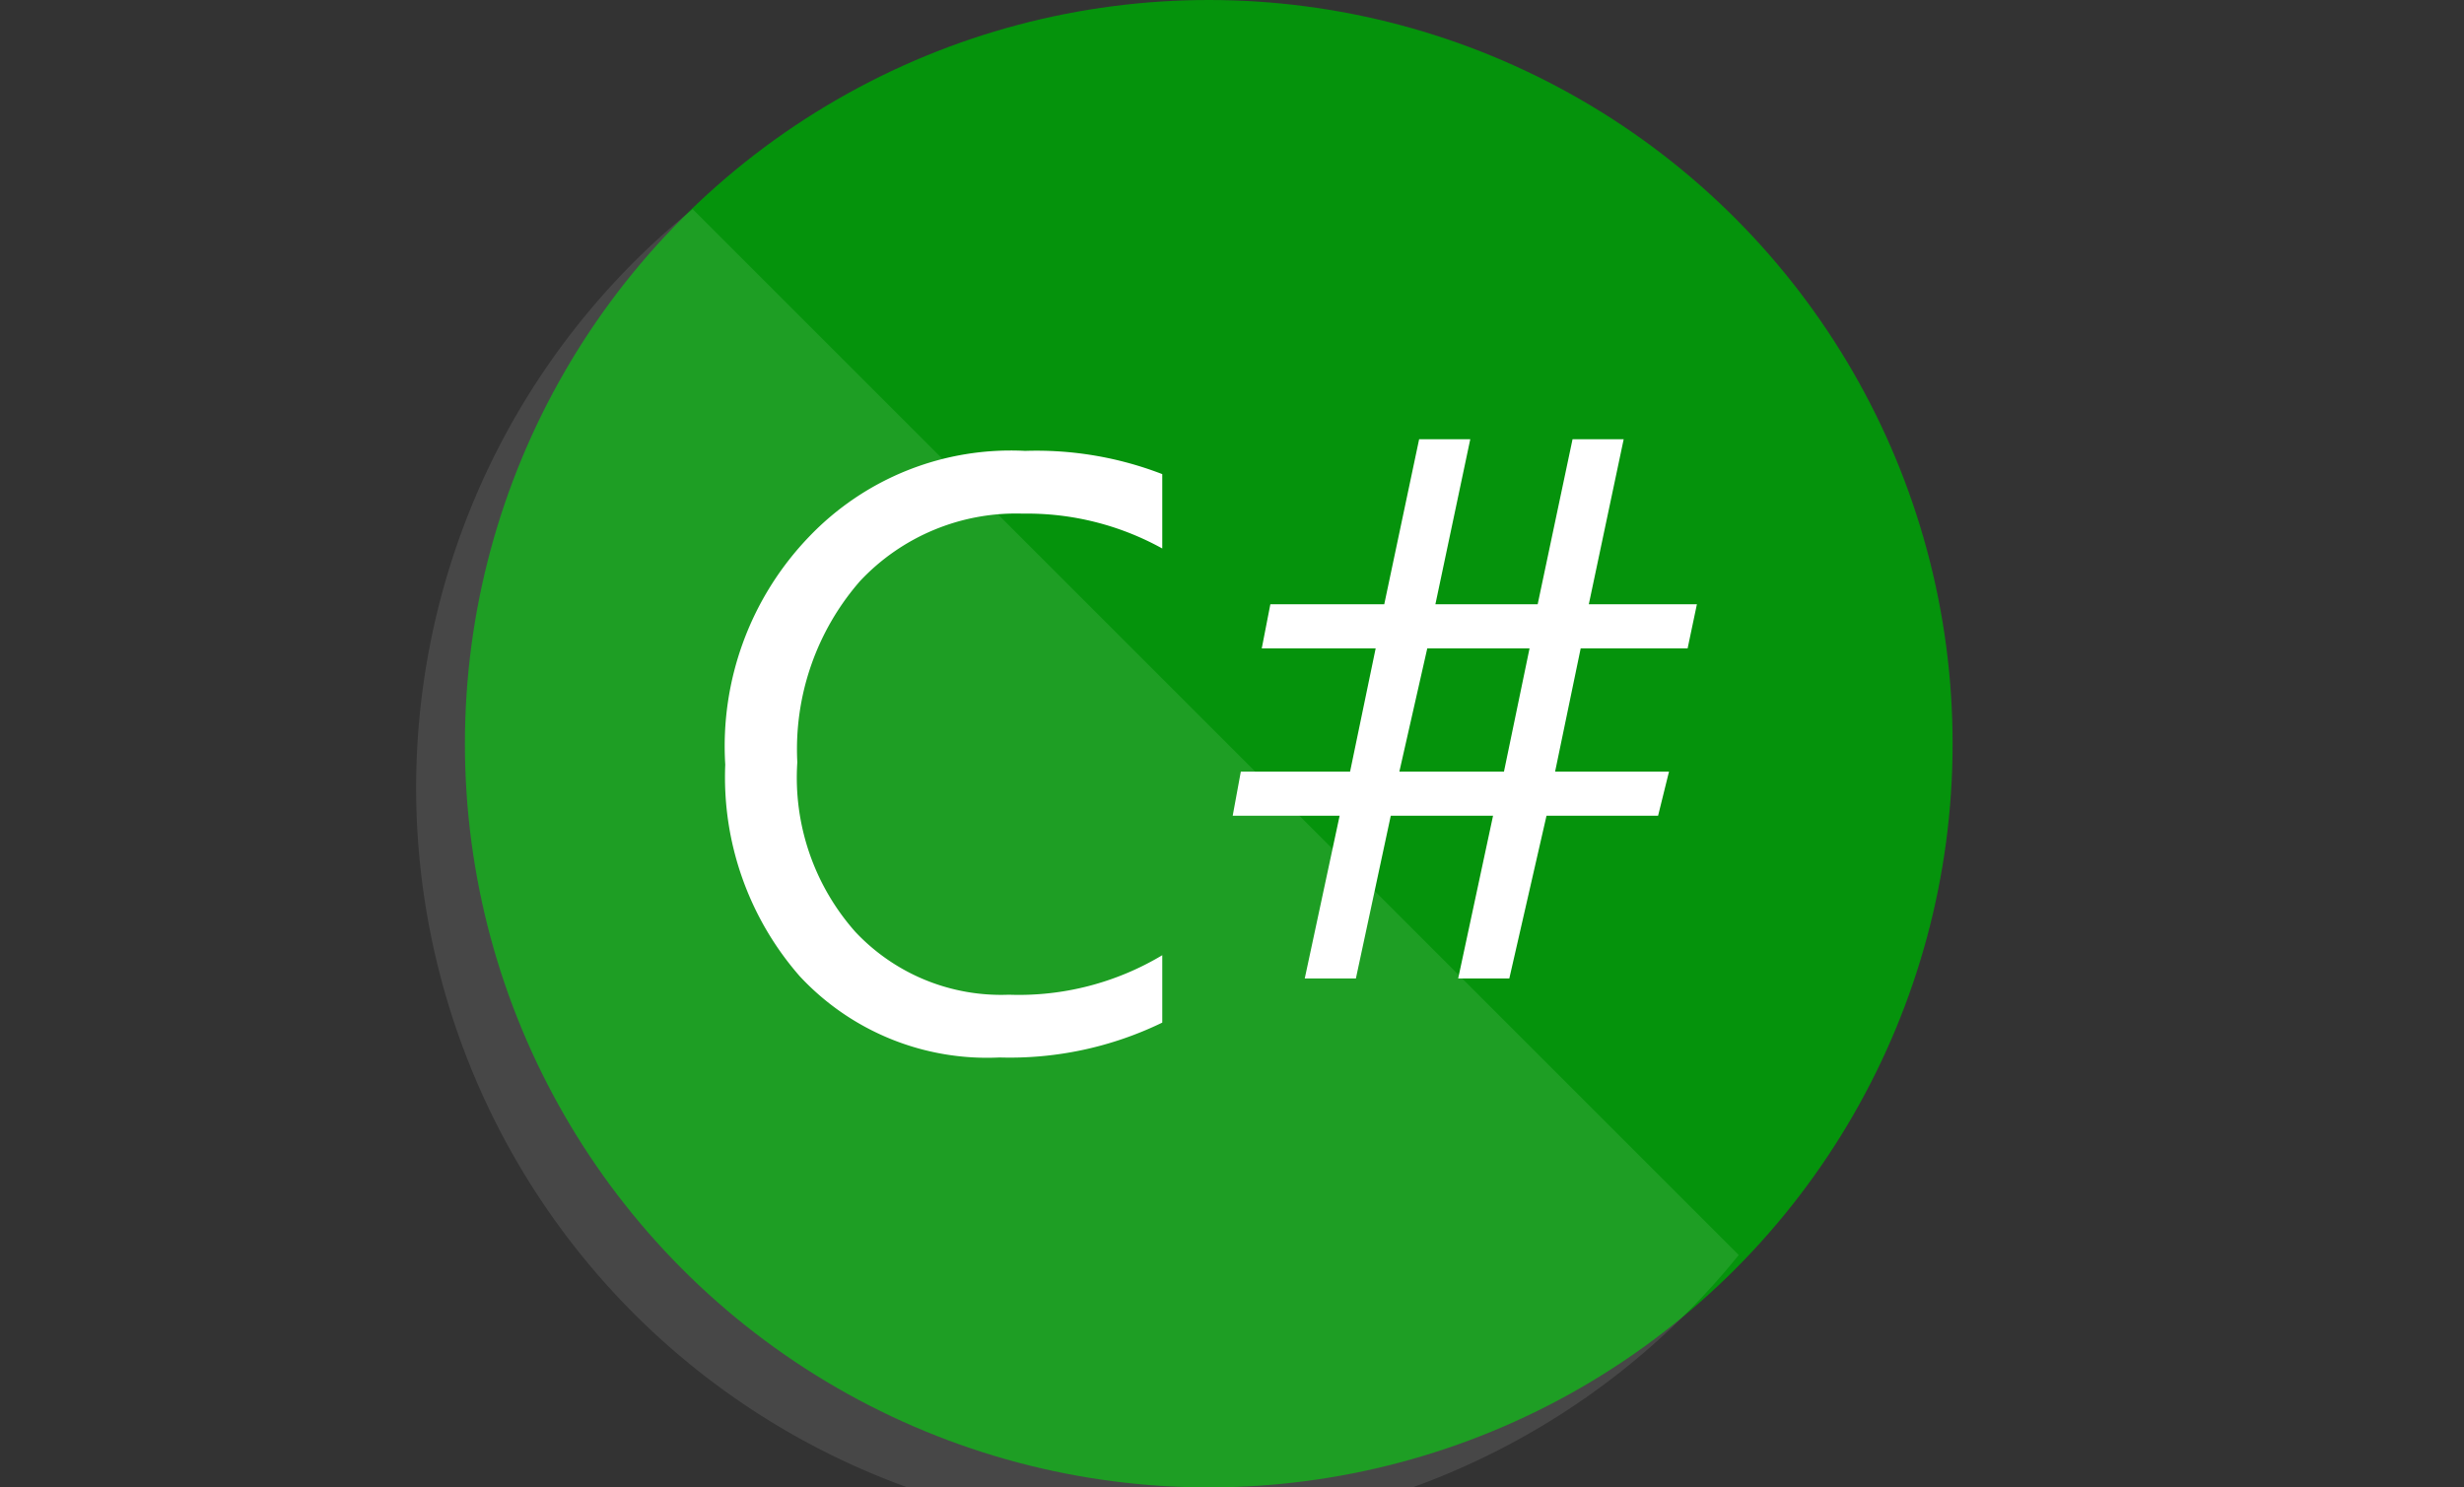
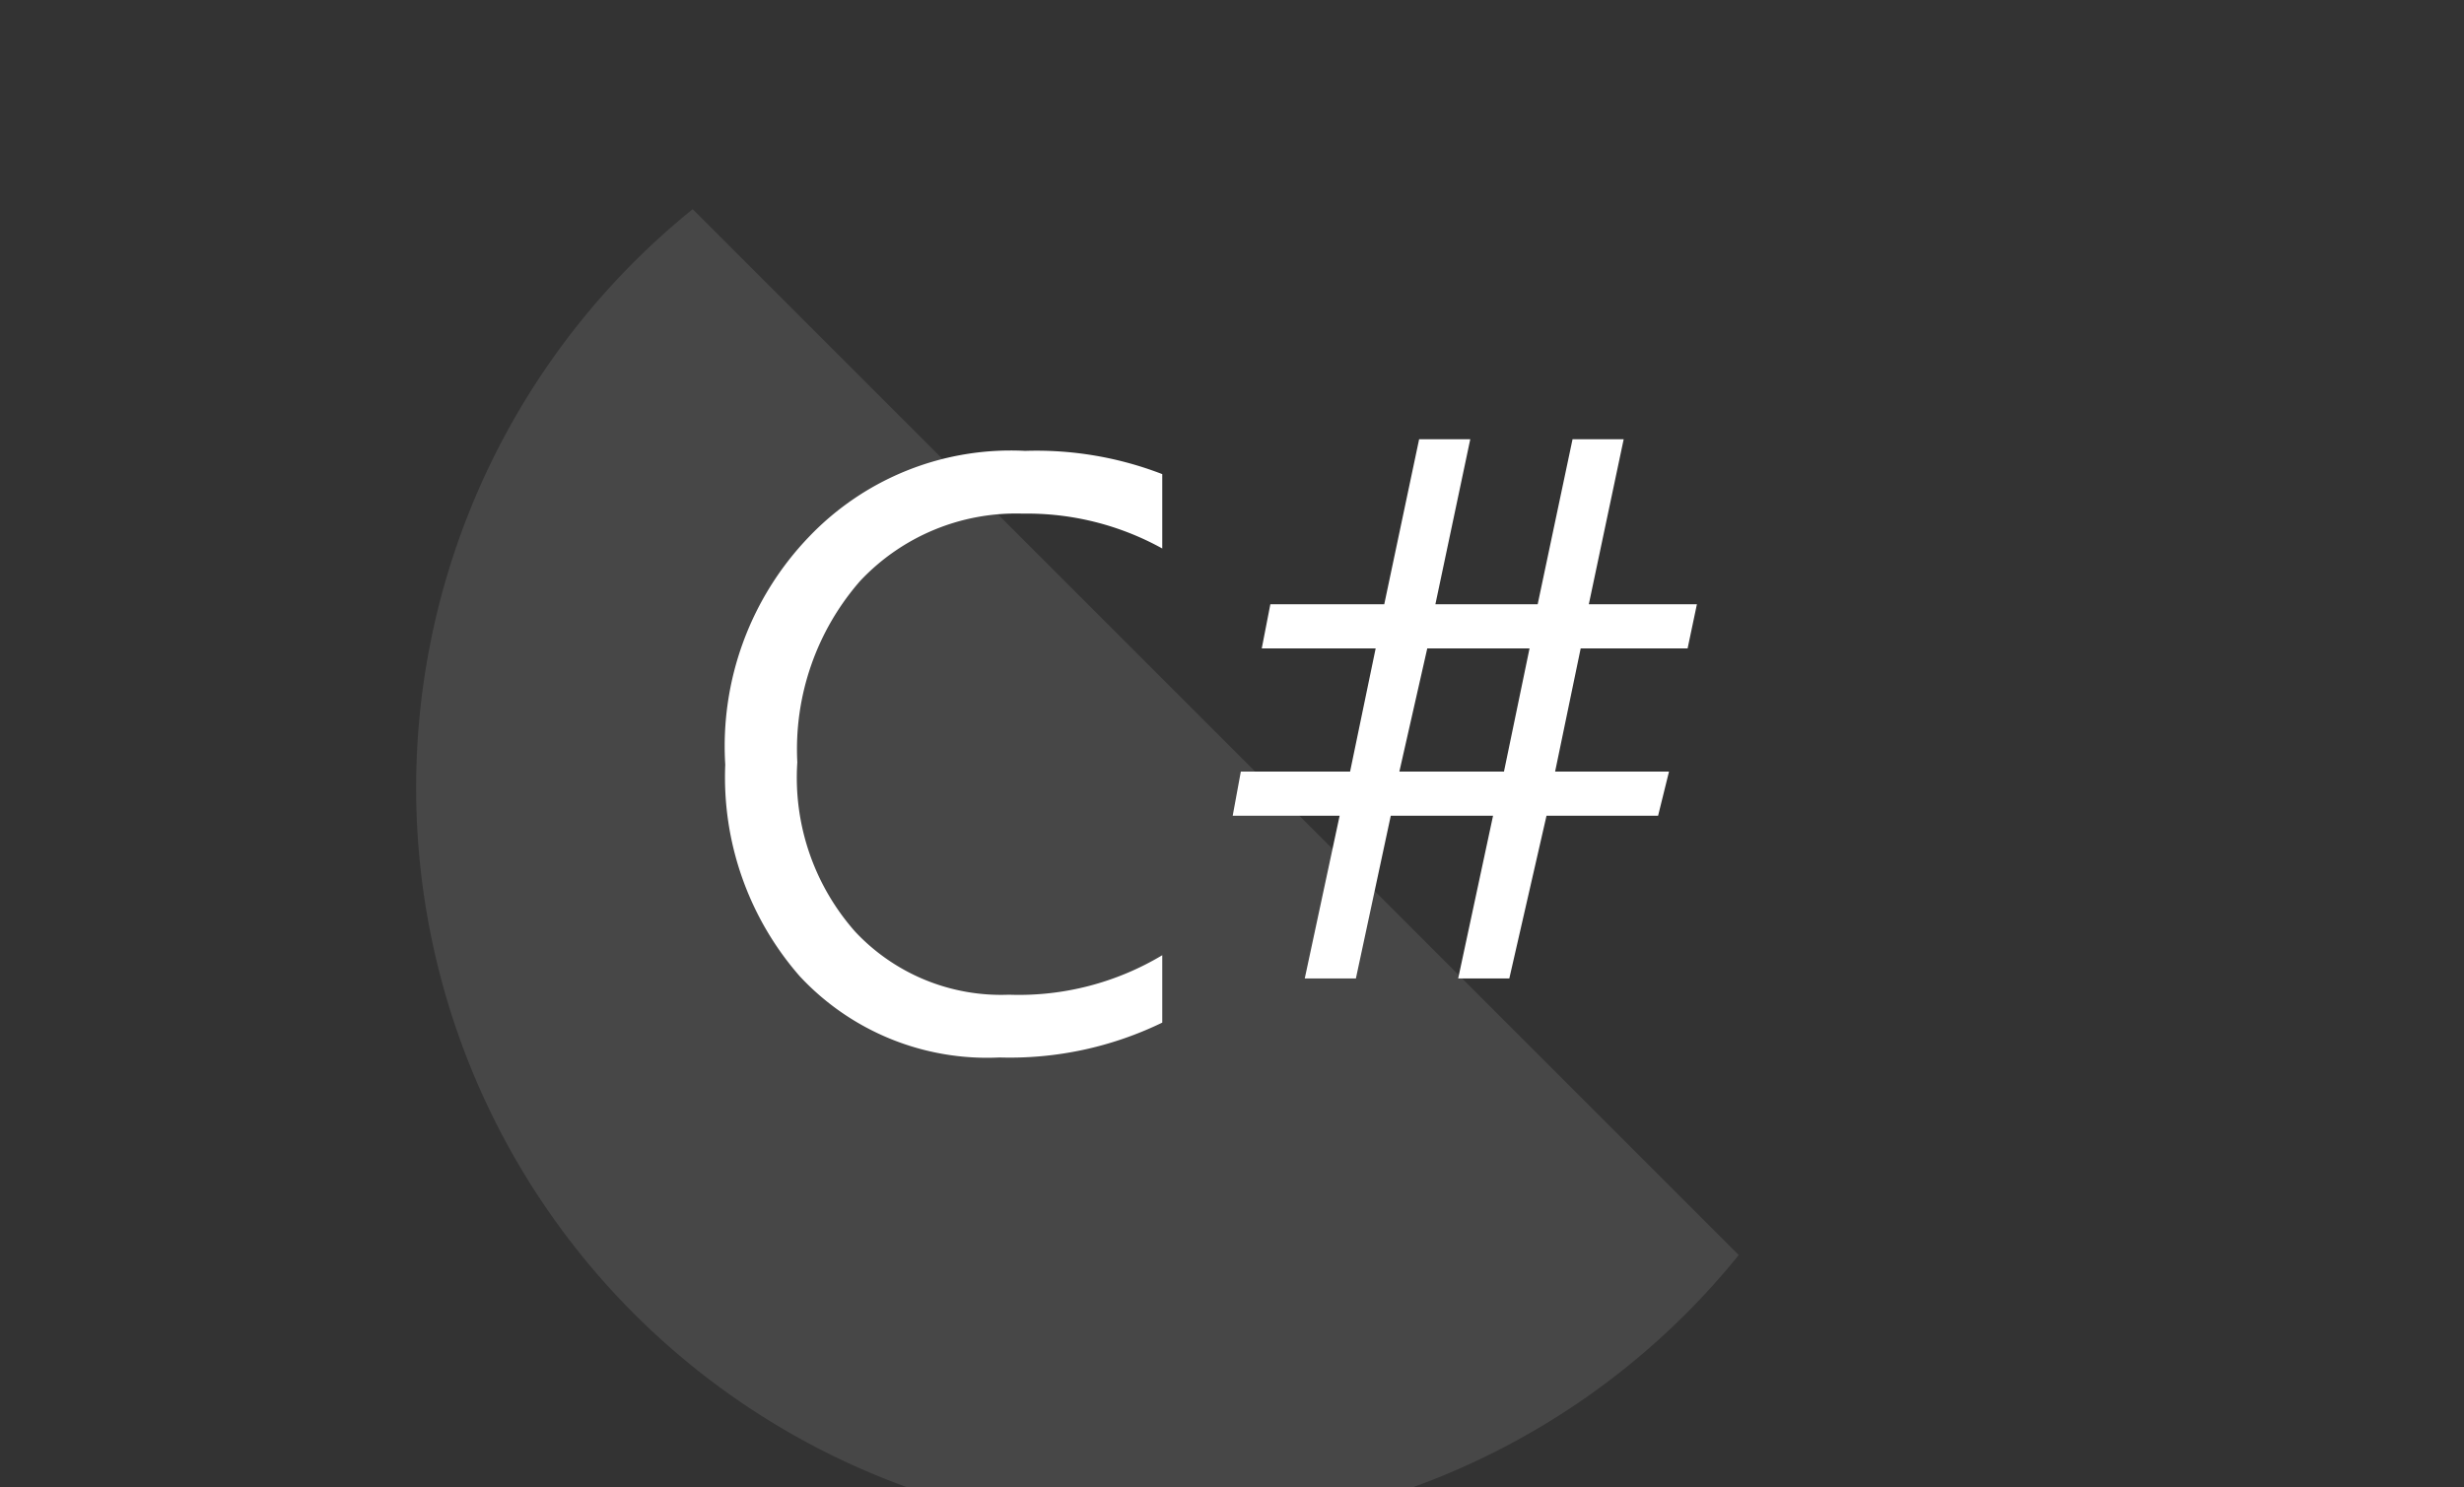
<svg xmlns="http://www.w3.org/2000/svg" xmlns:ns1="http://sodipodi.sourceforge.net/DTD/sodipodi-0.dtd" xmlns:ns2="http://www.inkscape.org/namespaces/inkscape" data-name="Layer 1" version="1.1" viewBox="0 0 106 64" id="svg876" ns1:docname="dotnet.svg" width="106" height="64" ns2:version="0.92.4 (5da689c313, 2019-01-14)">
  <rect x="0" y="0" width="106" height="64" fill="#333333" stroke="none" />
  <ns1:namedview pagecolor="#ffffff" bordercolor="#666666" borderopacity="1" objecttolerance="10" gridtolerance="10" guidetolerance="10" ns2:pageopacity="0" ns2:pageshadow="2" ns2:window-width="1920" ns2:window-height="1017" id="namedview878" showgrid="false" ns2:zoom="3.6875" ns2:cx="32" ns2:cy="32" ns2:window-x="-8" ns2:window-y="-8" ns2:window-maximized="1" ns2:current-layer="svg876" />
  <defs id="defs864">
    <style id="style862">.cls-1{fill:#05930c;}.cls-2,.cls-3{fill:#fff;}.cls-2{opacity:0.1;}</style>
  </defs>
  <title id="title866">logo_Csharp</title>
-   <circle class="cls-1" cx="52" cy="32" r="32" id="circle868" style="fill:#05930c" />
  <path class="cls-2" d="m 29.8,9 a 32,32 0 1 0 45,45 z" id="path870" ns2:connector-curvature="0" style="opacity:0.1;fill:#ffffff" />
  <path class="cls-3" d="m 50,44 a 15,15 0 0 1 -7,1.5 11,11 0 0 1 -8.6,-3.5 13,13 0 0 1 -3.2,-9.1 13,13 0 0 1 3.6,-9.8 12,12 0 0 1 9.3,-3.7 15,15 0 0 1 5.9,1 v 3.2 a 12,12 0 0 0 -6,-1.5 9.2,9.2 0 0 0 -7,2.9 11,11 0 0 0 -2.7,7.8 10,10 0 0 0 2.5,7.3 8.6,8.6 0 0 0 6.6,2.7 12,12 0 0 0 6.6,-1.7 z" id="path872" ns2:connector-curvature="0" style="fill:#ffffff" />
  <path class="cls-3" d="m 73,26 -0.4,1.9 H 68 l -1.1,5.3 h 4.9 l -0.47,1.9 h -4.8 l -1.6,7 h -2.2 l 1.5,-7 h -4.4 l -1.5,7 h -2.2 l 1.5,-7 h -4.6 l 0.35,-1.9 h 4.7 l 1.1,-5.3 h -4.9 L 54.65,26 h 4.9 l 1.5,-7.1 h 2.2 l -1.5,7.1 h 4.4 l 1.5,-7.1 h 2.2 l -1.5,7.1 z m -7.2,1.9 h -4.4 l -1.2,5.3 h 4.5 z" id="path874" ns2:connector-curvature="0" style="fill:#ffffff" />
</svg>